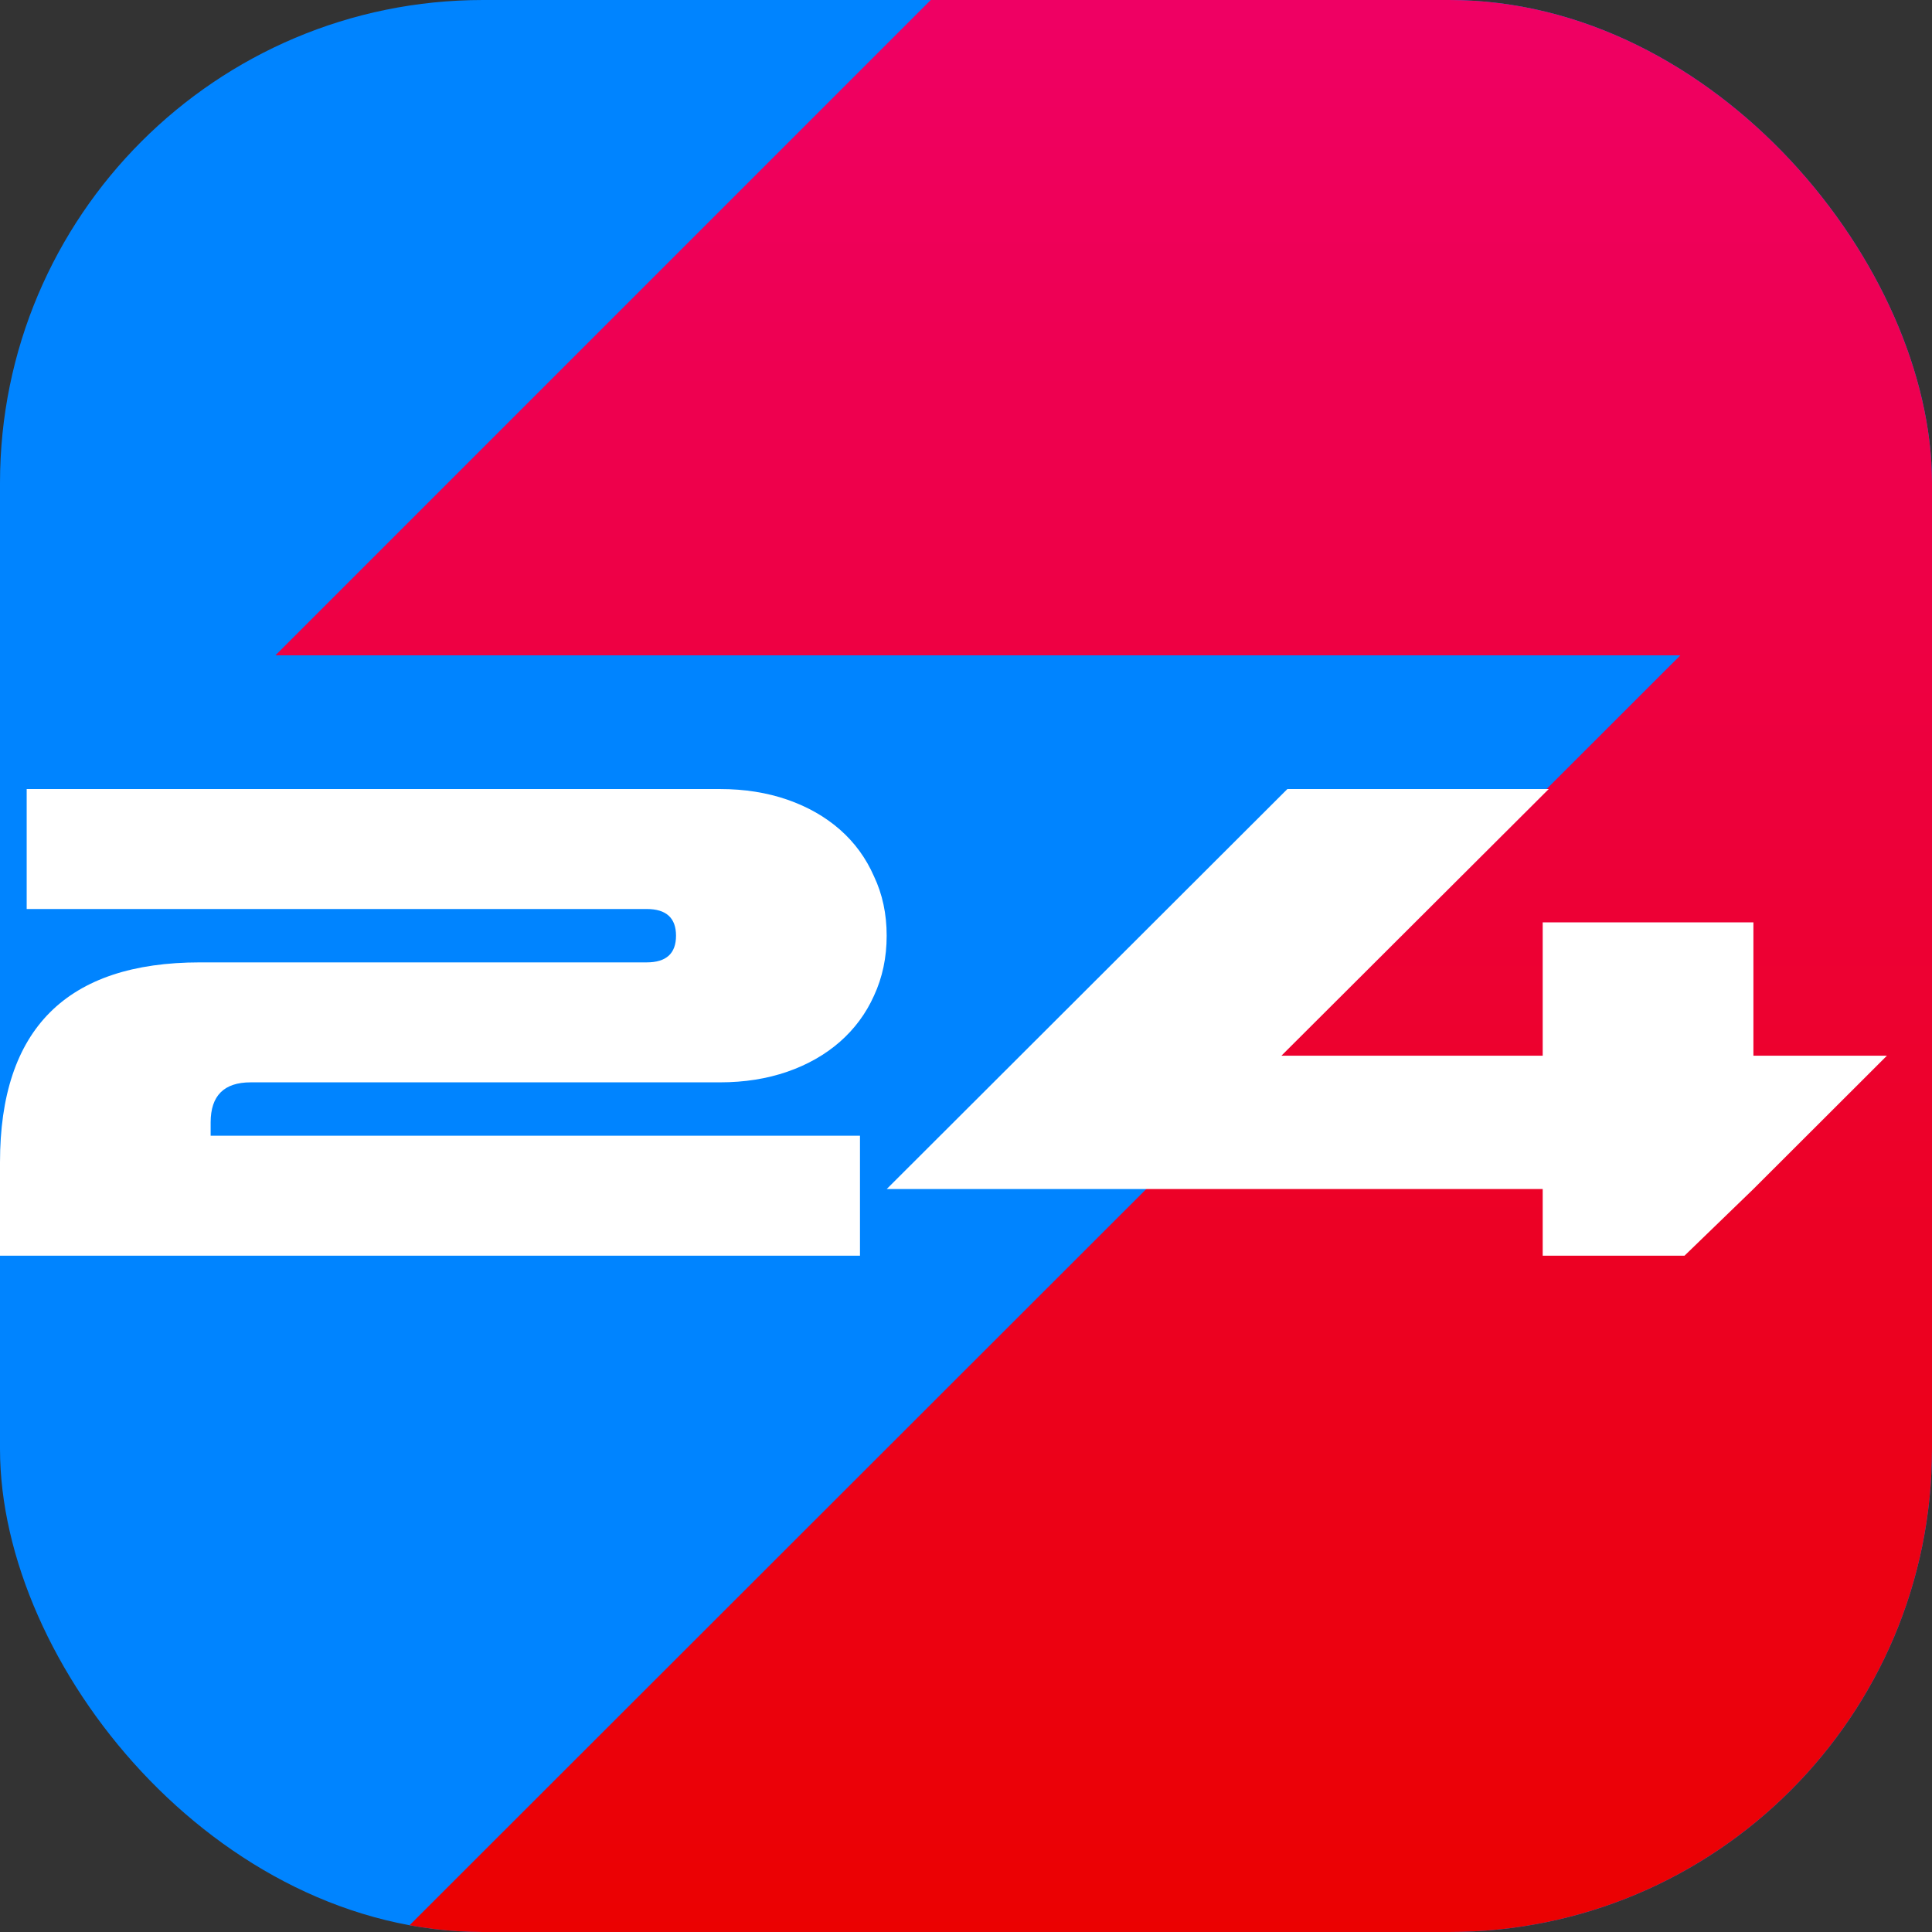
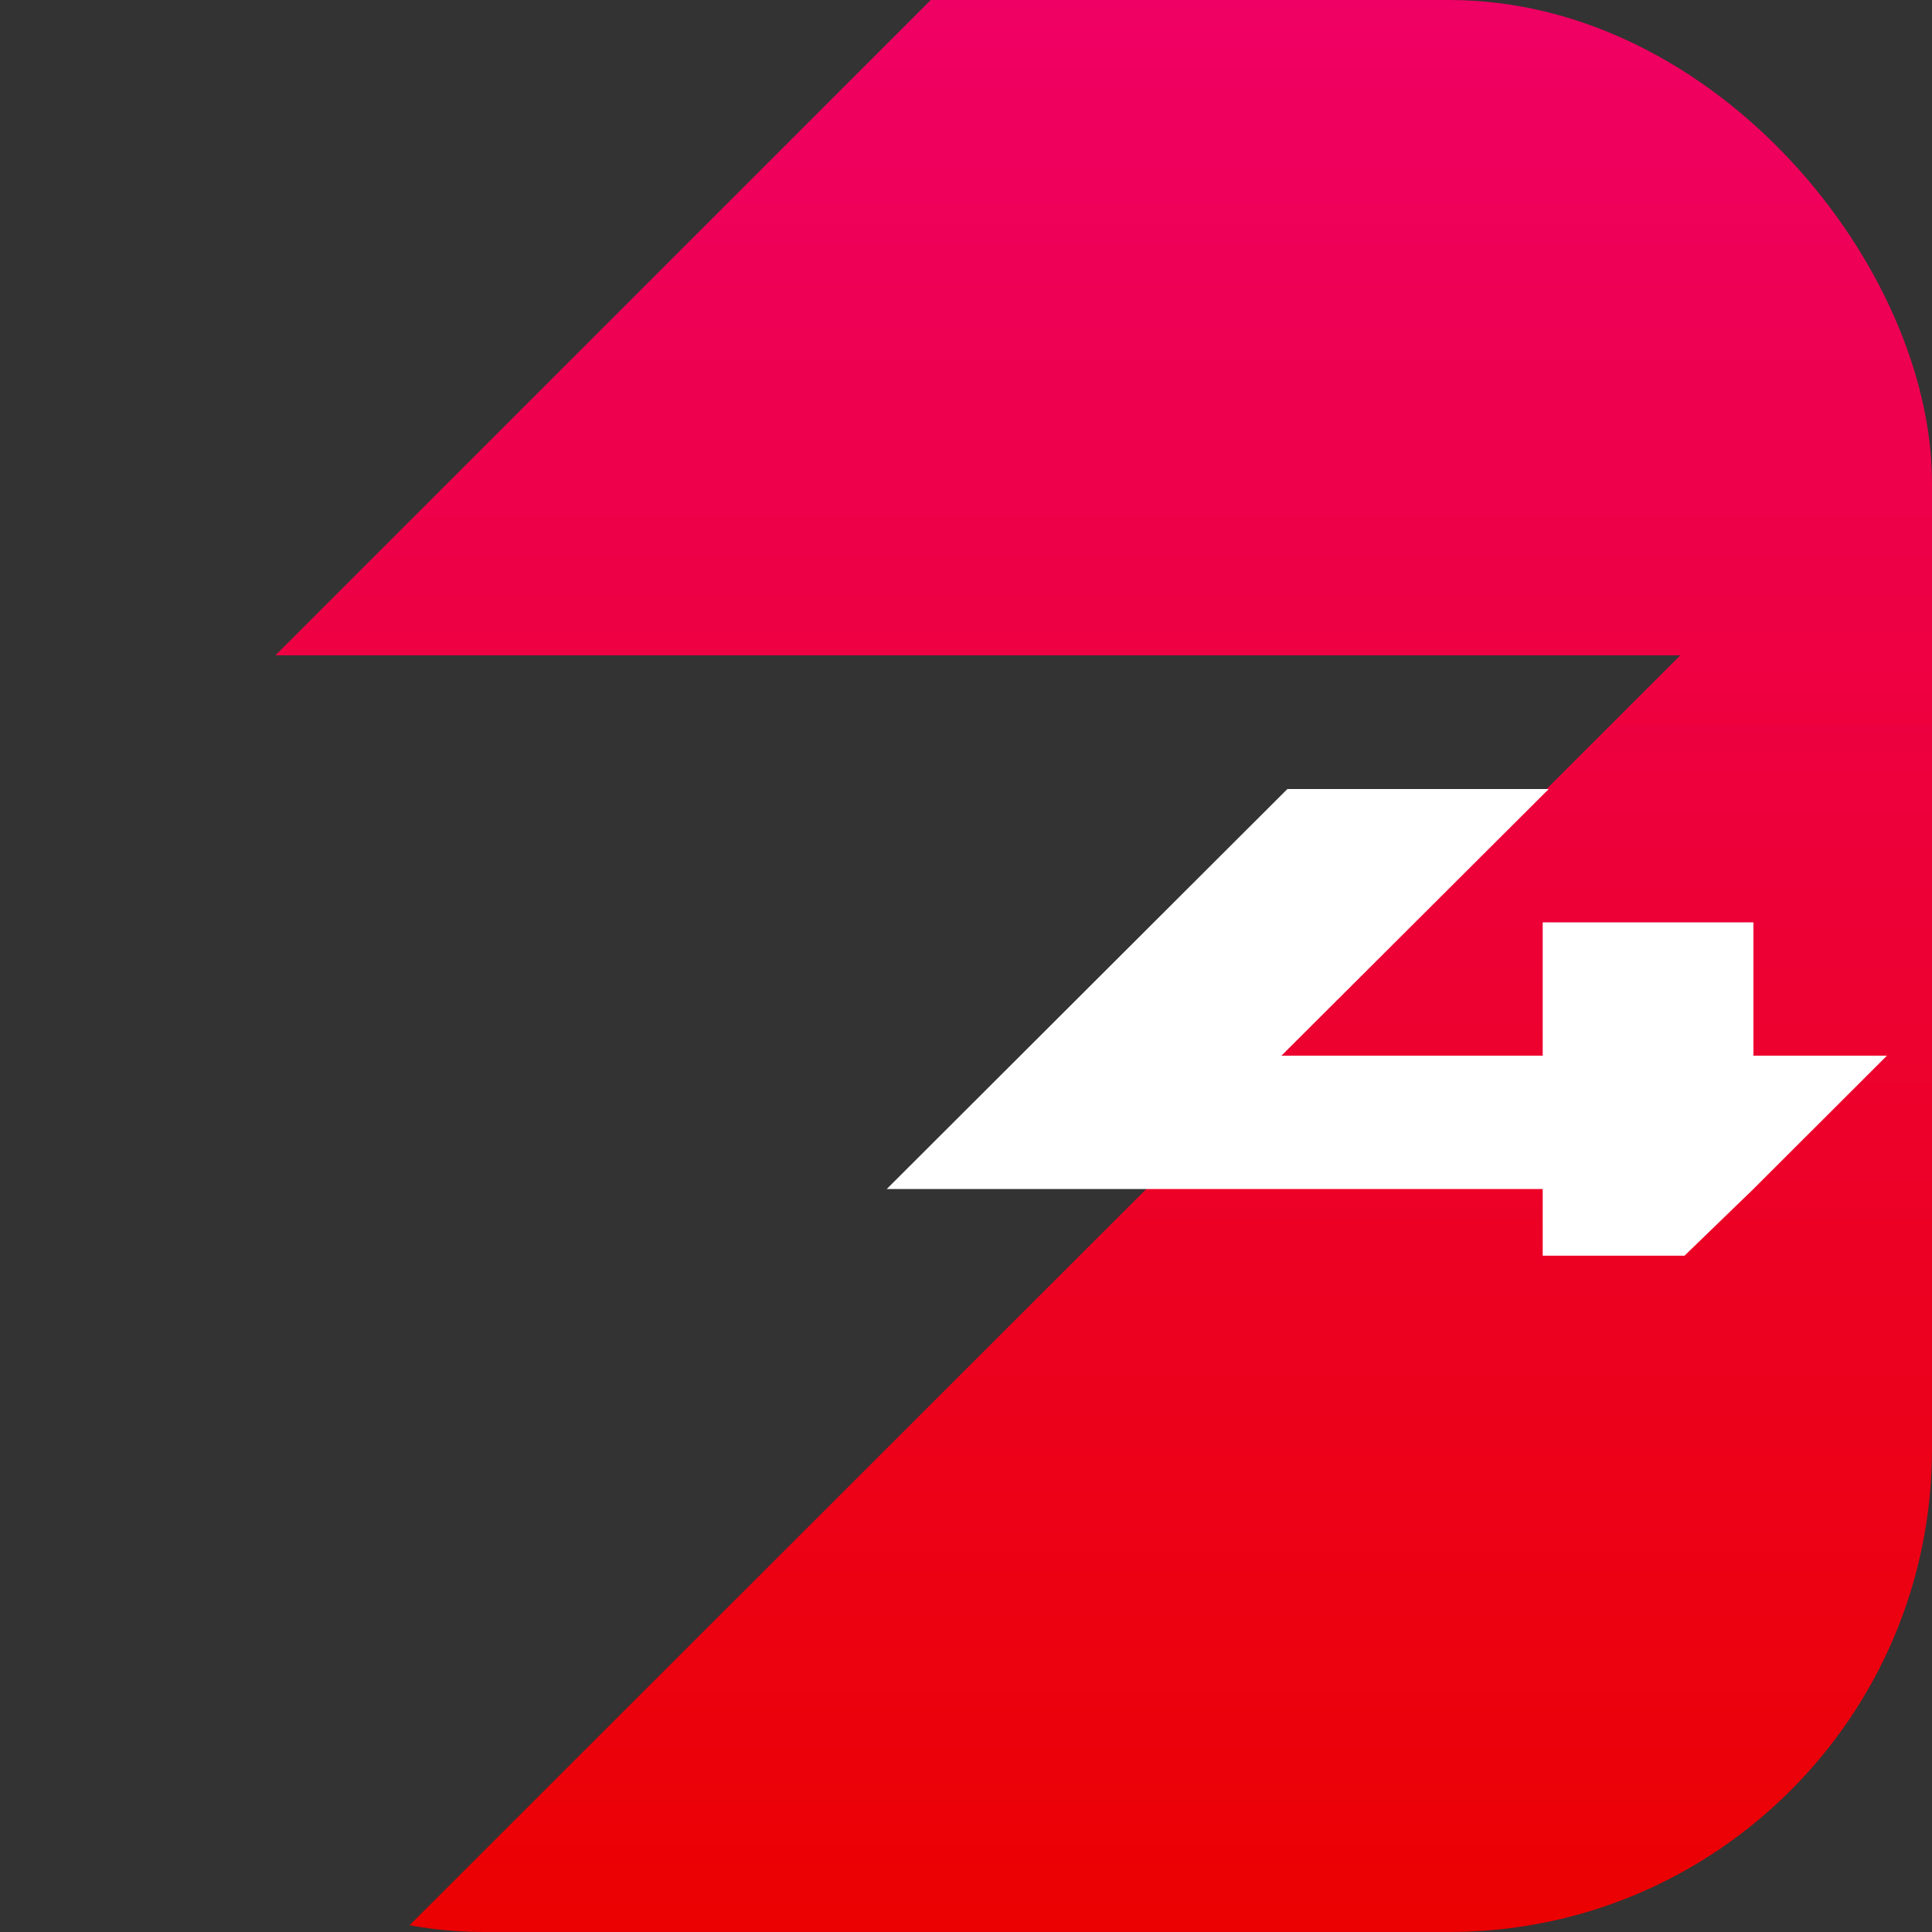
<svg xmlns="http://www.w3.org/2000/svg" viewBox="0 0 32 32" fill="none">
  <rect x="0" y="0" width="32" height="32" fill="#333333" stroke="none" />
  <g clip-path="url(#clip0_8009_1116)">
-     <rect width="32" height="32" rx="8" fill="#0084FF" />
    <path d="M4.562 10.854H27.832L6.672 32H32.565L64.562 0H15.416L4.562 10.854Z" fill="url(#paint0_linear_8009_1116)" />
-     <path d="M0 19.252C0 17.044 1.104 15.94 3.313 15.94H10.711C11.035 15.94 11.197 15.793 11.197 15.498C11.197 15.204 11.035 15.056 10.711 15.056H0.442V13.069H11.926C12.331 13.069 12.702 13.128 13.041 13.245C13.38 13.363 13.67 13.529 13.913 13.742C14.156 13.956 14.344 14.213 14.476 14.515C14.616 14.81 14.686 15.137 14.686 15.498C14.686 15.859 14.616 16.19 14.476 16.492C14.344 16.786 14.156 17.04 13.913 17.254C13.67 17.467 13.38 17.633 13.041 17.751C12.702 17.868 12.331 17.927 11.926 17.927H4.152C3.71 17.927 3.489 18.148 3.489 18.59V18.811H14.244V20.798H0V19.252Z" fill="white" />
    <path d="M29.042 19.694L27.901 20.798H25.552V19.694H14.687L21.323 13.069H25.652L21.224 17.486H25.552V15.277H29.042V17.486H31.253L29.042 19.694Z" fill="white" />
  </g>
  <defs>
    <linearGradient id="paint0_linear_8009_1116" x1="28.805" y1="0" x2="28.805" y2="32" gradientUnits="userSpaceOnUse">
      <stop stop-color="#EF0064" />
      <stop offset="1" stop-color="#EB0101" />
    </linearGradient>
    <clipPath id="clip0_8009_1116">
      <rect width="32" height="32" rx="8" fill="white" />
    </clipPath>
  </defs>
</svg>